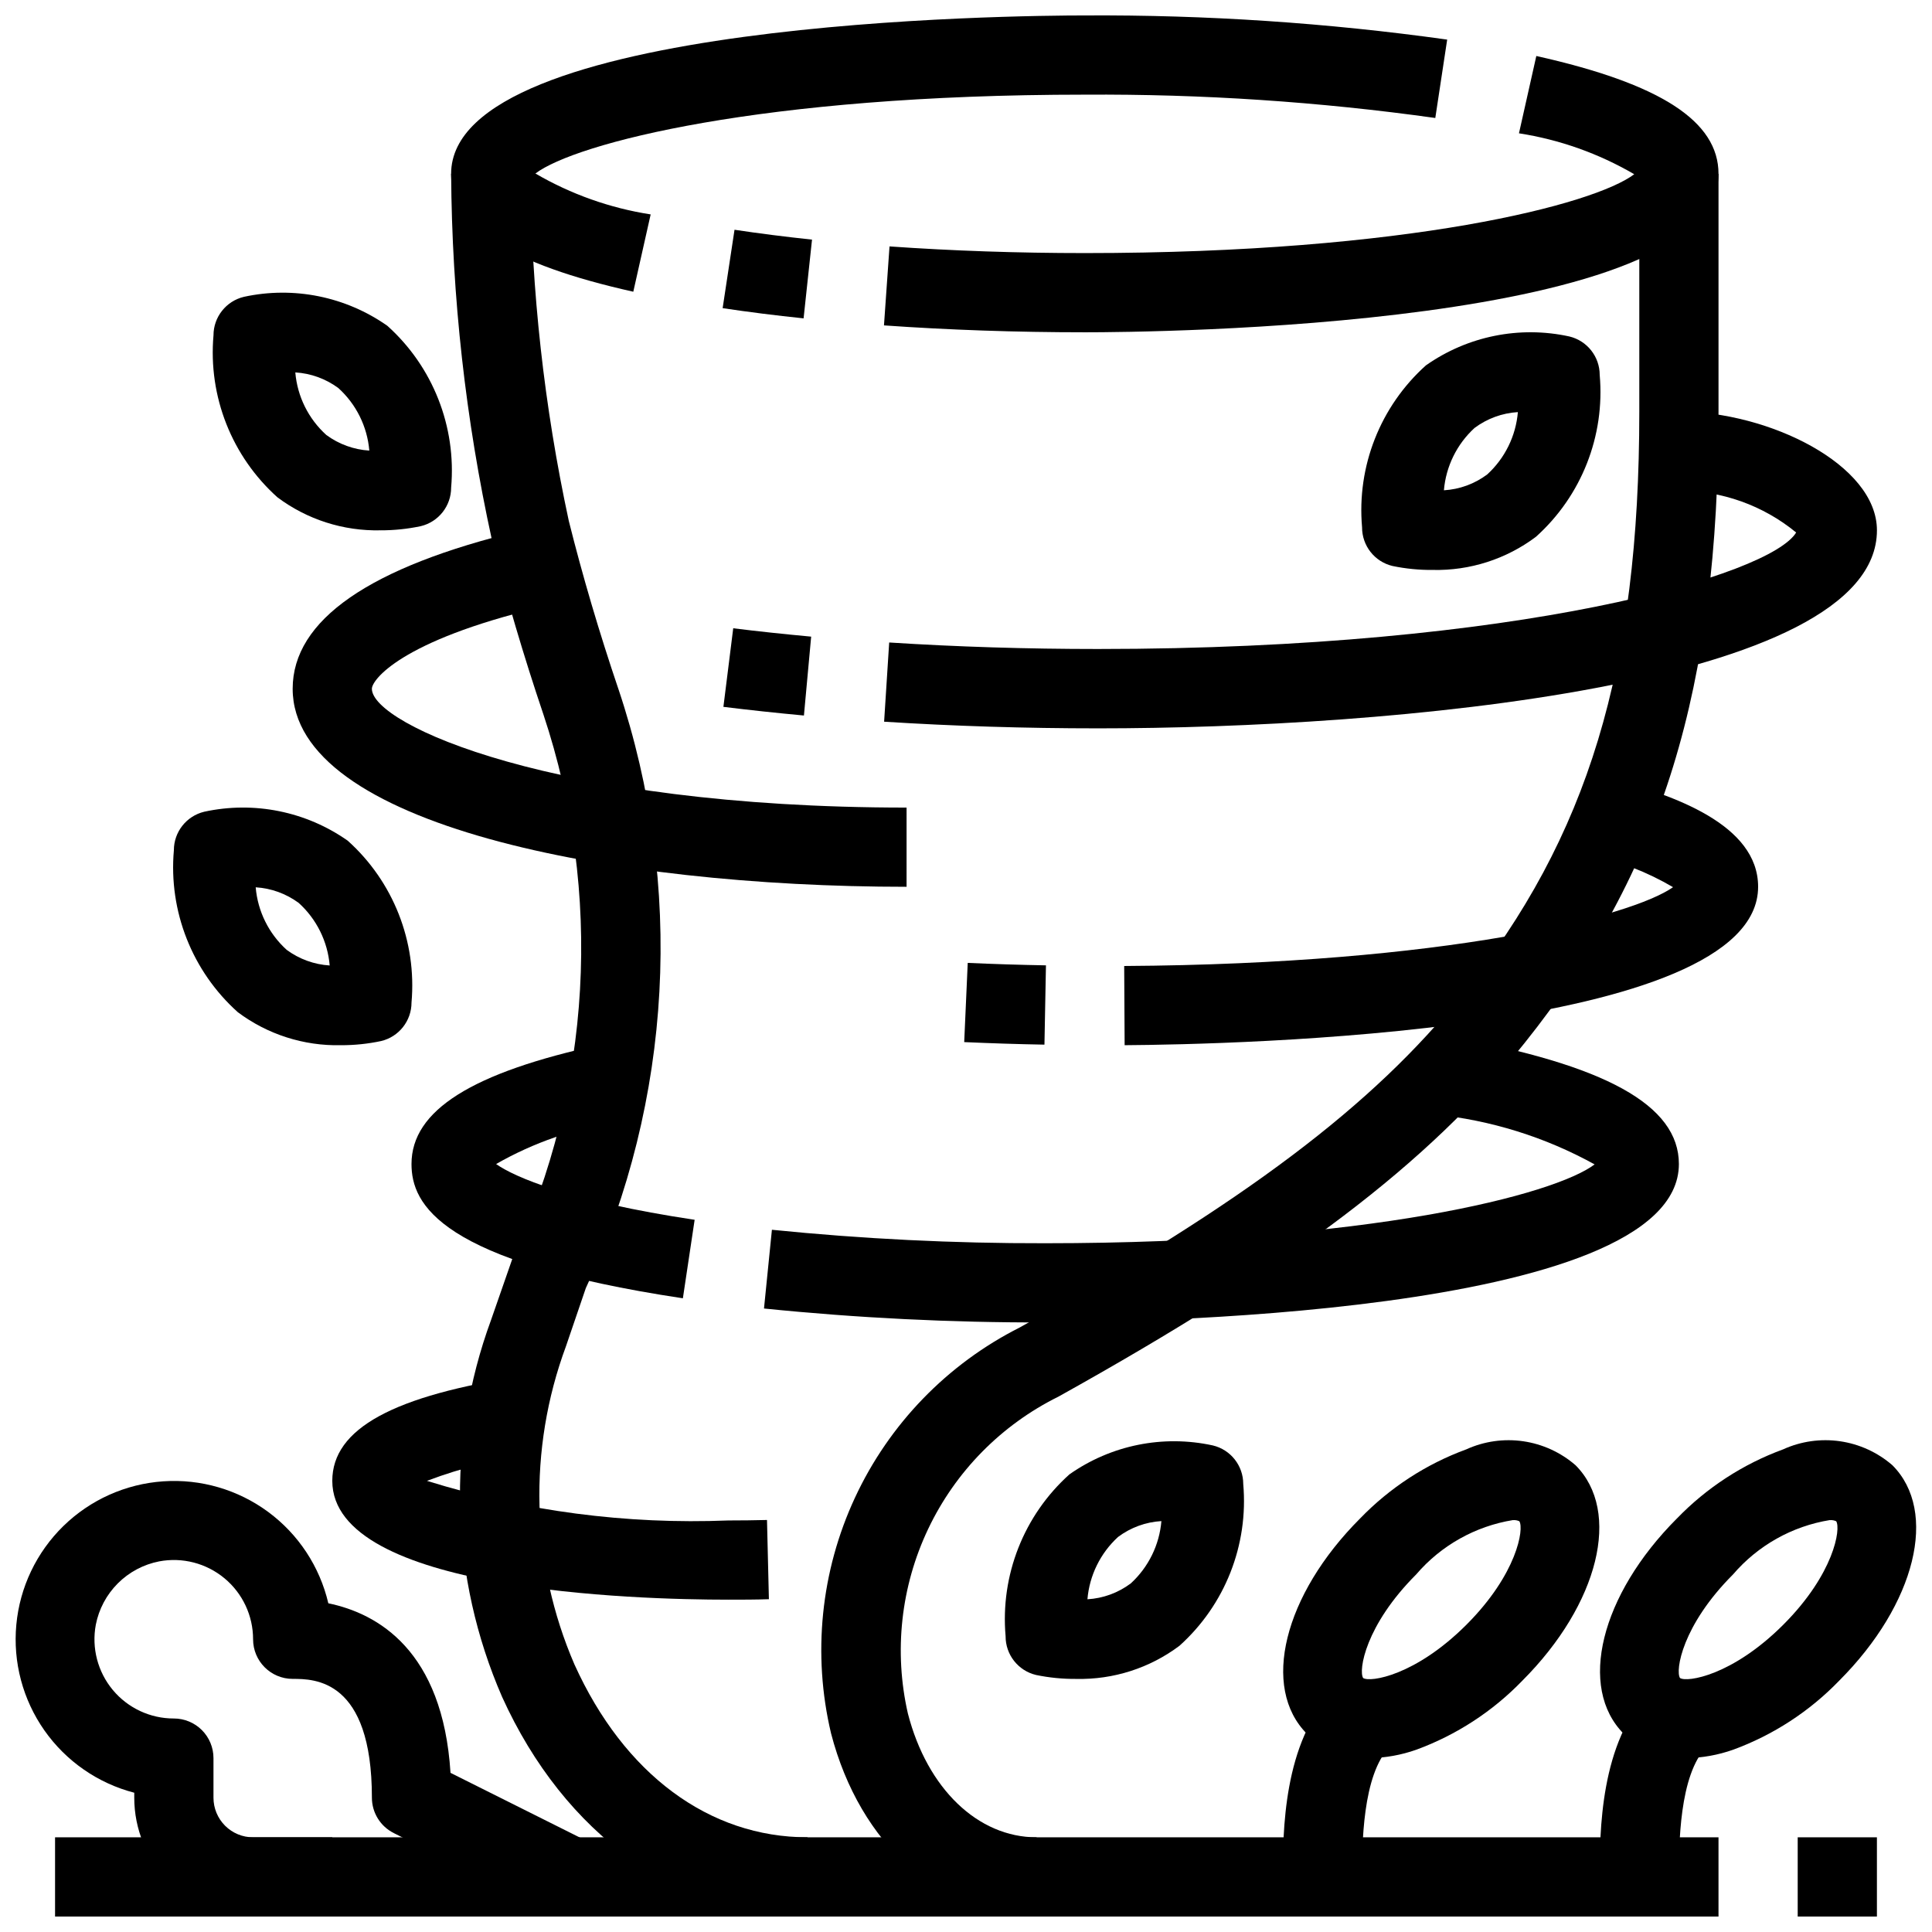
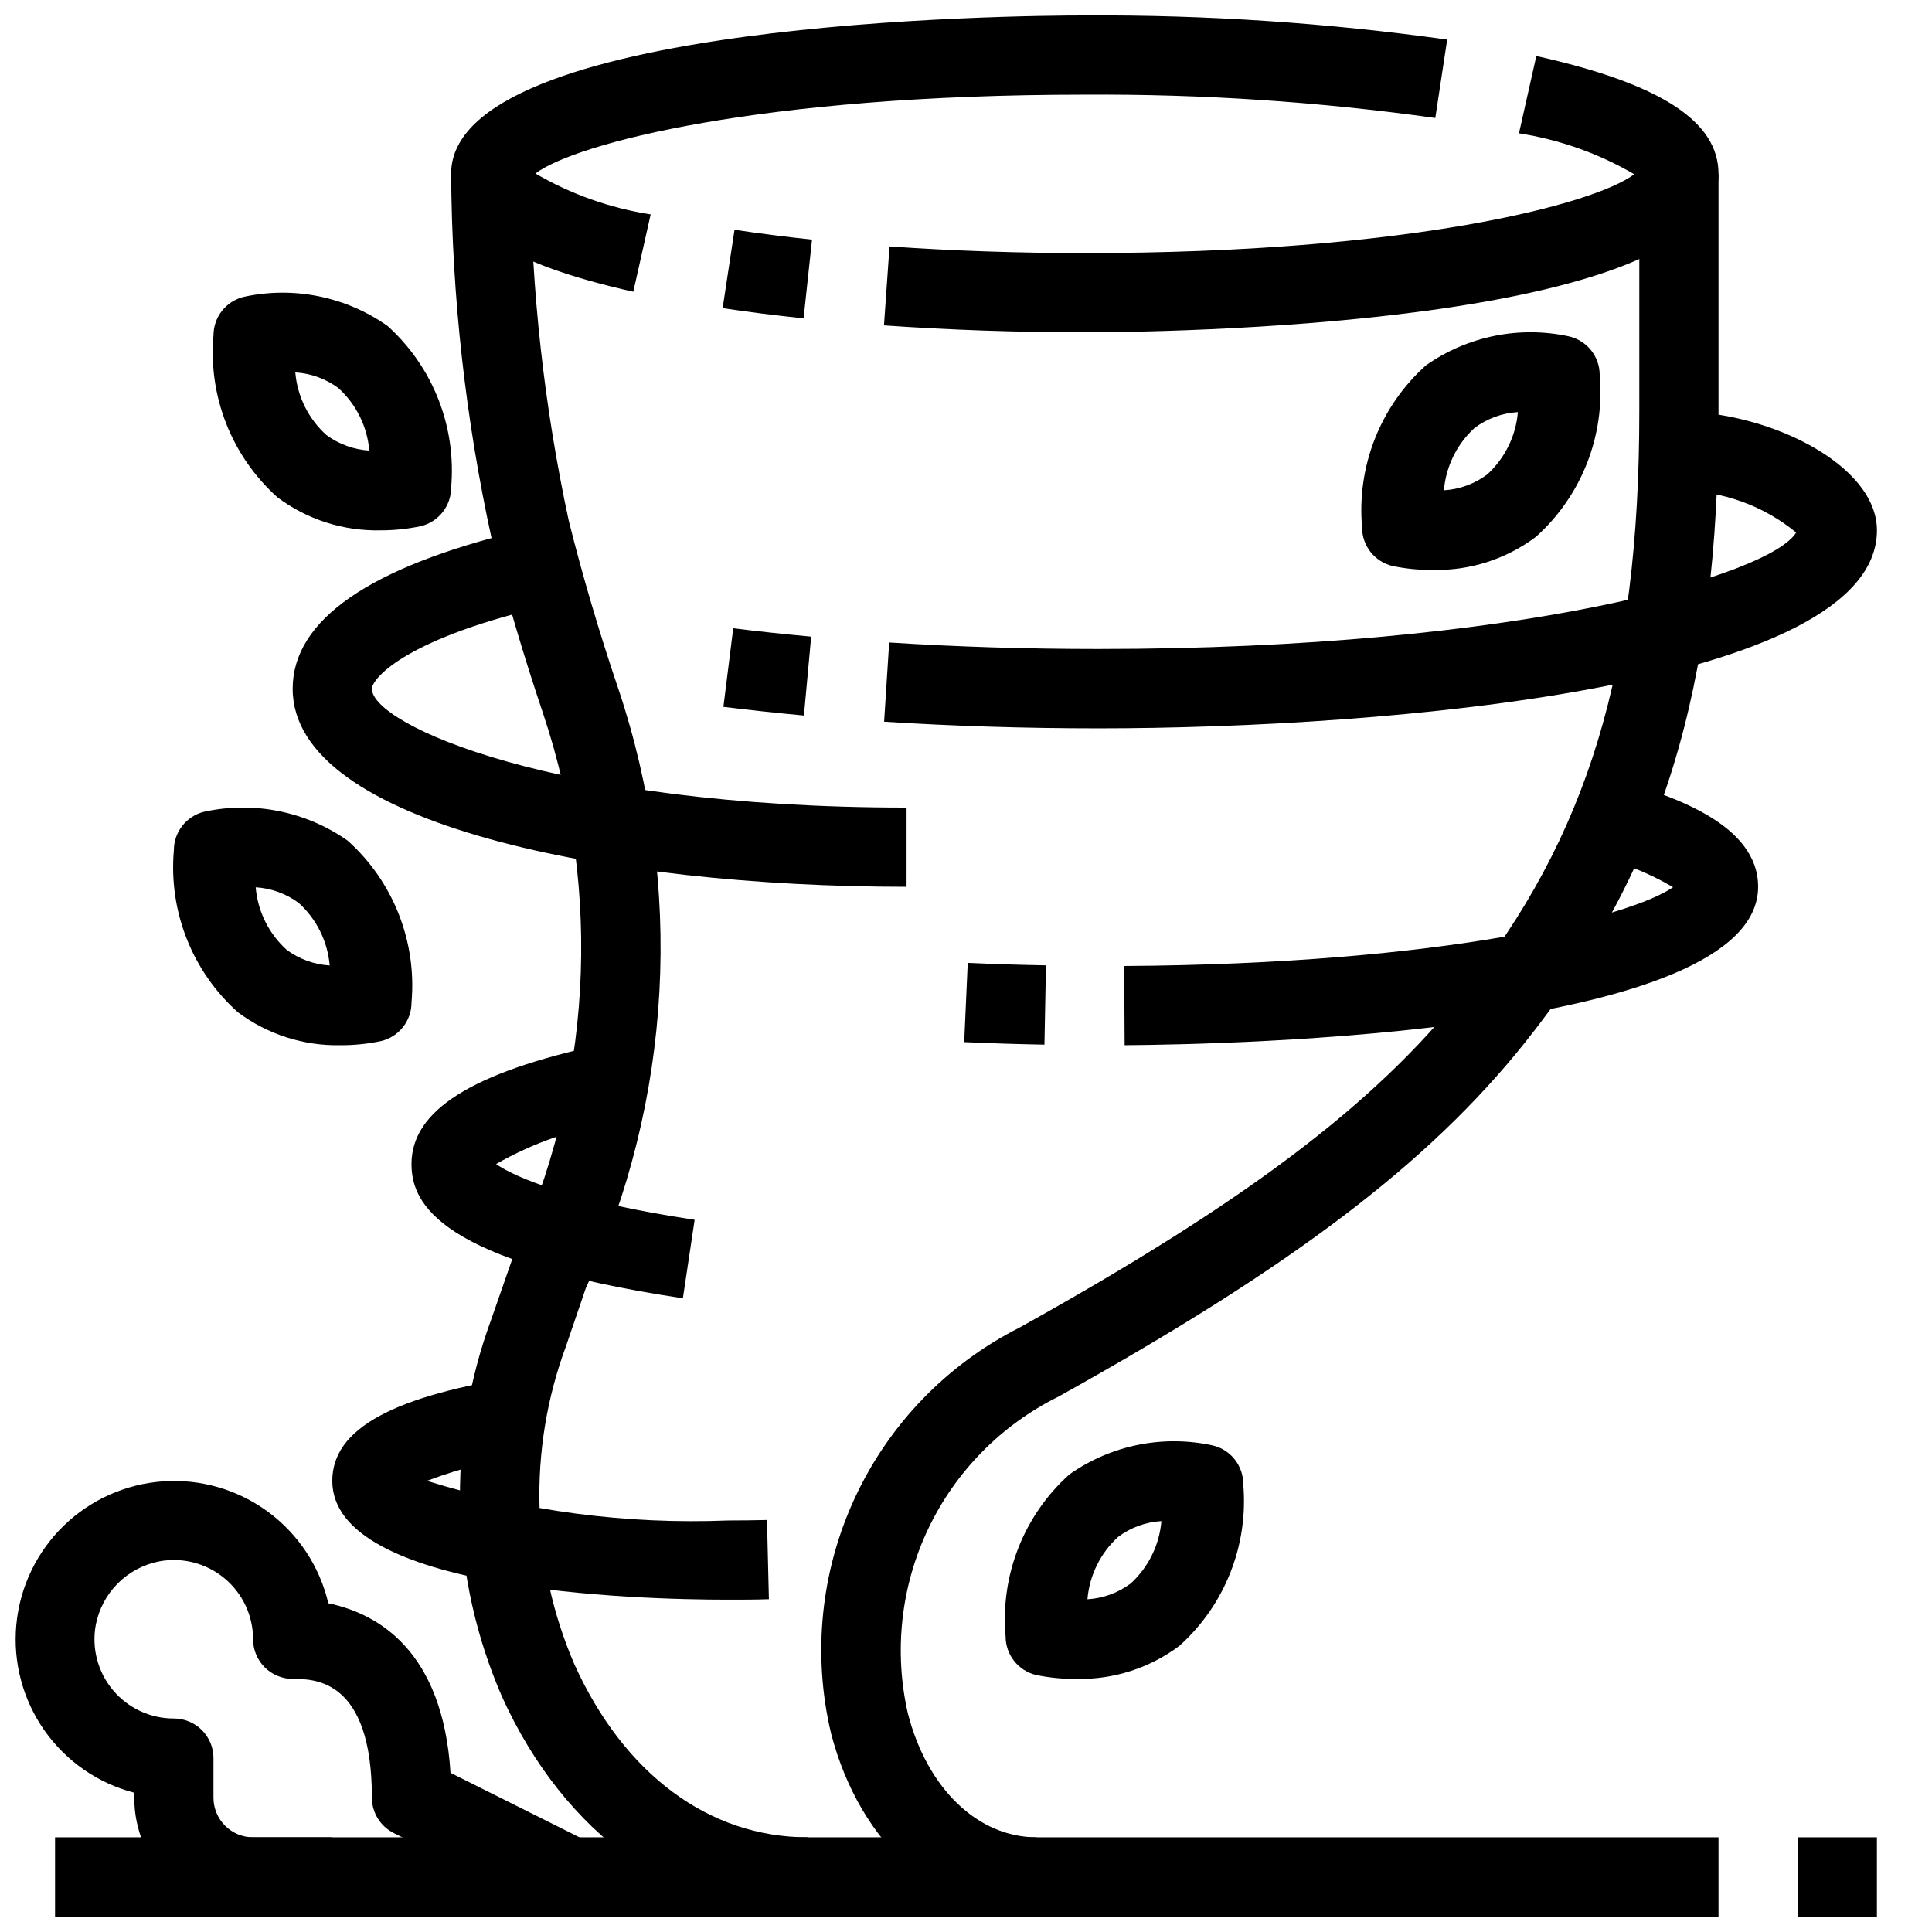
<svg xmlns="http://www.w3.org/2000/svg" width="800px" height="800px" version="1.1" viewBox="144 144 512 512">
  <defs>
    <clipPath id="g">
      <path d="m158 630h442v21.902h-442z" />
    </clipPath>
    <clipPath id="f">
      <path d="m620 630h22v21.902h-22z" />
    </clipPath>
    <clipPath id="e">
      <path d="m263 148.09h265v73.906h-265z" />
    </clipPath>
    <clipPath id="d">
      <path d="m361 190h239v461.9h-239z" />
    </clipPath>
    <clipPath id="c">
      <path d="m263 190h96v461.9h-96z" />
    </clipPath>
    <clipPath id="b">
      <path d="m148.09 536h151.91v115.9h-151.91z" />
    </clipPath>
    <clipPath id="a">
      <path d="m568 525h83.902v85h-83.902z" />
    </clipPath>
  </defs>
  <g clip-path="url(#g)">
    <path d="m158.59 630.91h440.83v20.992h-440.83z" />
  </g>
  <g clip-path="url(#f)">
    <path d="m620.41 630.91h20.992v20.992h-20.992z" />
  </g>
  <path d="m356.96 228.37c-7.535-0.785-14.688-1.688-21.453-2.707l3.148-20.773c6.477 0.977 13.34 1.848 20.539 2.613z" />
  <path d="m431.49 232.06c-18.199 0-36.105-0.621-53.227-1.828l1.469-20.93c16.637 1.168 34.039 1.766 51.758 1.766 85.992 0 135.11-12.941 145.6-20.898h-0.004c-9.41-5.492-19.773-9.172-30.543-10.844l4.598-20.488c32.938 7.359 48.281 17.289 48.281 31.238 0 40.809-150.74 41.984-167.93 41.984z" />
  <g clip-path="url(#e)">
    <path d="m311.83 221.31c-32.938-7.356-48.281-17.285-48.281-31.234 0-40.809 150.74-41.984 167.94-41.984 32.121-0.188 64.215 1.953 96.027 6.402l-3.148 20.773c-30.77-4.309-61.812-6.375-92.879-6.184-85.996 0-135.11 12.941-145.6 20.898 9.414 5.492 19.773 9.168 30.543 10.84z" />
  </g>
  <g clip-path="url(#d)">
    <path d="m418.72 651.9c-25.441 0-46.824-19.051-54.484-48.543-4.969-20.945-2.734-42.949 6.344-62.469 9.074-19.52 24.465-35.406 43.68-45.105 59.605-33.18 93.605-58.777 117.34-88.449 33.262-41.555 46.832-86.258 46.832-154.28v-62.977h20.992v62.977c0 73.262-14.906 121.75-51.43 167.4-25.559 31.93-61.348 59.062-123.51 93.676-15.117 7.477-27.277 19.828-34.512 35.062-7.238 15.234-9.129 32.465-5.371 48.906 5.133 19.922 18.547 32.809 34.121 32.809z" />
  </g>
  <g clip-path="url(#c)">
    <path d="m358.02 651.9c-34.188 0-64.445-21.758-80.957-58.199-13.801-31.68-14.848-67.457-2.93-99.891l5.648-16.227c21.059-45.27 24.004-96.879 8.227-144.25-5.246-15.543-9.855-31.109-13.645-46.258-6.981-31.867-10.605-64.379-10.809-97.004h20.992c0.258 30.906 3.668 61.707 10.18 91.926 3.641 14.578 8.07 29.59 13.16 44.617h0.004c17.461 52.09 14.367 108.88-8.648 158.76l-5.25 15.379c-10.129 27.348-9.328 57.551 2.234 84.324 13.164 29.105 35.699 45.824 61.793 45.824z" />
  </g>
  <path d="m384.25 379.01c-78.352 0-162.69-16.418-162.69-52.48 0-18.199 20.363-32.316 60.543-41.934l4.879 20.414c-36.895 8.84-44.43 19.219-44.43 21.52 0 9.445 48.207 31.488 141.7 31.488z" />
  <path d="m324.97 488.06c-64.465-9.695-71.918-24.949-71.918-35.578 0-14.211 15.965-24.266 50.266-31.668l4.418 20.52c-11.355 1.664-22.301 5.445-32.266 11.148 4.859 3.434 19.406 9.793 52.617 14.777z" />
-   <path d="m420.99 494.46c-24.891 0.059-49.762-1.176-74.523-3.691l2.098-20.867c24.066 2.434 48.238 3.625 72.426 3.57 85.992 0 135.12-12.941 145.6-20.898h-0.004c-13.117-7.246-27.574-11.75-42.484-13.238l3.695-20.668c41.699 7.477 61.125 18.223 61.125 33.812 0 40.809-150.74 41.98-167.93 41.98z" />
  <path d="m357.05 333.62c-7.348-0.684-14.473-1.449-21.34-2.297l2.602-20.824c6.644 0.828 13.539 1.555 20.656 2.215z" />
  <path d="m434.98 337.02c-19.332 0-38.395-0.598-56.68-1.762l1.344-20.992c17.844 1.145 36.41 1.723 55.305 1.723 111.88 0 178.24-19.605 185.05-30.867v-0.004c-8.754-7.195-19.738-11.113-31.07-11.074v-20.992c23.773 0 52.48 14.043 52.48 31.488 0 41.426-129.75 52.48-206.43 52.48z" />
  <path d="m337.02 567.93c-24.625 0-104.96-2.277-104.96-31.488 0-13.824 16.184-22.672 50.949-27.836l3.074 20.762c-9.898 1.168-19.617 3.543-28.938 7.074 25.828 8.035 52.844 11.586 79.875 10.496 3.465 0 6.879-0.043 10.242-0.125l0.504 20.992c-3.527 0.125-7.117 0.125-10.746 0.125z" />
  <path d="m420.79 420.84c-7.231-0.125-14.336-0.367-21.266-0.672l0.934-20.992c6.758 0.309 13.668 0.523 20.73 0.652z" />
  <path d="m442.04 420.99-0.117-20.992c85.355-0.523 134.43-13.129 145.45-20.887h0.004c-6.84-4.019-14.285-6.91-22.043-8.555l5.352-20.289c16.828 4.43 39.234 12.246 39.234 28.738 0 38.969-139.85 41.785-167.88 41.984z" />
  <g clip-path="url(#b)">
    <path d="m232.06 651.9h-20.992c-8.352 0-16.359-3.316-22.266-9.223-5.906-5.902-9.223-13.914-9.223-22.266v-1.324 0.004c-9.645-2.504-18.086-8.359-23.812-16.516-5.727-8.16-8.363-18.086-7.441-28.012 0.922-9.922 5.348-19.191 12.477-26.156 7.133-6.961 16.508-11.156 26.453-11.84 9.941-0.684 19.801 2.195 27.82 8.113 8.016 5.922 13.664 14.504 15.934 24.207 13.109 2.707 30.332 12.5 32.379 44.934l36.379 18.191-9.383 18.789-41.984-20.992 0.004-0.004c-3.578-1.766-5.844-5.406-5.848-9.395 0-31.488-15.25-31.488-20.992-31.488-5.797 0-10.496-4.699-10.496-10.496 0.004-6.25-2.777-12.18-7.59-16.172-4.812-3.992-11.152-5.633-17.297-4.473-4.152 0.809-7.969 2.84-10.961 5.832-2.992 2.992-5.023 6.809-5.832 10.961-1.148 6.144 0.504 12.48 4.504 17.285 4 4.805 9.934 7.574 16.184 7.559 2.785 0 5.453 1.105 7.422 3.074s3.074 4.641 3.074 7.422v10.496c0 2.785 1.105 5.453 3.074 7.422s4.637 3.074 7.422 3.074h20.992z" />
  </g>
-   <path d="m506.96 609.92c-6.176 0.203-12.168-2.113-16.594-6.422-12.25-12.258-6.191-36.801 14.074-57.09 7.879-8.148 17.496-14.41 28.141-18.312 4.719-2.148 9.957-2.891 15.09-2.148 5.129 0.746 9.941 2.949 13.855 6.344 12.25 12.258 6.191 36.801-14.074 57.09-7.871 8.152-17.488 14.414-28.129 18.316-3.973 1.402-8.148 2.156-12.363 2.223zm38.027-63.09c-10 1.617-19.105 6.727-25.695 14.422-13.508 13.508-15.312 25.484-14.043 27.438 1.859 1.219 13.855-0.621 27.352-14.105 13.496-13.488 15.312-25.484 14.043-27.438v-0.004c-0.516-0.238-1.09-0.34-1.656-0.293z" />
-   <path d="m504.96 641.41h-20.992c0-11.629 0-35.832 13.57-49.406l14.84 14.84c-7.418 7.426-7.418 26.453-7.418 34.566z" />
  <g clip-path="url(#a)">
-     <path d="m590.93 609.92c-6.176 0.203-12.168-2.113-16.598-6.422-12.25-12.258-6.191-36.801 14.074-57.09h0.004c7.875-8.148 17.496-14.41 28.137-18.312 4.723-2.148 9.961-2.891 15.09-2.148 5.133 0.746 9.941 2.949 13.859 6.344 12.25 12.258 6.191 36.801-14.074 57.09-7.871 8.152-17.488 14.414-28.129 18.316-3.977 1.402-8.152 2.156-12.363 2.223zm38.027-63.09h-0.004c-10 1.617-19.102 6.727-25.691 14.422-13.508 13.508-15.312 25.484-14.043 27.438 1.859 1.219 13.855-0.621 27.352-14.105 13.496-13.488 15.312-25.484 14.043-27.438v-0.004c-0.516-0.238-1.09-0.34-1.66-0.293z" />
-   </g>
-   <path d="m588.93 641.41h-20.992c0-11.629 0-35.832 13.57-49.406l14.84 14.84c-7.418 7.426-7.418 26.453-7.418 34.566z" />
+     </g>
  <path d="m429.23 588.93c-3.59 0.031-7.172-0.32-10.684-1.047-4.742-1.137-8.078-5.391-8.051-10.266-1.43-16.16 4.836-32.051 16.906-42.887 11.039-7.773 24.832-10.555 38.02-7.672 4.723 1.129 8.051 5.356 8.051 10.211 1.426 16.16-4.84 32.051-16.91 42.887-7.871 5.906-17.496 8.996-27.332 8.773zm22.555-41.828v0.004c-4.156 0.242-8.148 1.703-11.48 4.195-4.688 4.293-7.59 10.191-8.125 16.523 4.156-0.242 8.148-1.703 11.48-4.199 4.695-4.297 7.598-10.211 8.125-16.551z" />
  <path d="m234.32 420.99c-9.82 0.219-19.43-2.859-27.293-8.746-12.094-10.836-18.379-26.738-16.949-42.918-0.004-4.856 3.328-9.078 8.051-10.211 13.188-2.867 26.973-0.086 38.016 7.672 12.074 10.836 18.336 26.727 16.91 42.887 0 4.856-3.328 9.082-8.051 10.211-3.512 0.75-7.094 1.117-10.684 1.105zm-22.559-41.848c0.535 6.367 3.477 12.297 8.219 16.582 3.32 2.445 7.273 3.883 11.391 4.137-0.539-6.371-3.477-12.301-8.219-16.586-3.32-2.445-7.273-3.883-11.391-4.133z" />
  <path d="m244.82 284.54c-9.82 0.223-19.43-2.856-27.293-8.742-12.098-10.836-18.379-26.742-16.949-42.922-0.004-4.856 3.328-9.078 8.051-10.211 13.188-2.867 26.973-0.086 38.016 7.672 12.074 10.84 18.336 26.727 16.91 42.887 0 4.859-3.328 9.082-8.051 10.215-3.512 0.746-7.094 1.113-10.684 1.102zm-22.559-41.848c0.535 6.371 3.477 12.297 8.219 16.582 3.32 2.449 7.273 3.883 11.391 4.137-0.539-6.371-3.477-12.301-8.219-16.586-3.32-2.445-7.273-3.883-11.391-4.133z" />
  <path d="m523.7 295.04c-3.59 0.031-7.172-0.32-10.688-1.051-4.742-1.137-8.074-5.387-8.051-10.266-1.426-16.16 4.84-32.047 16.91-42.887 11.039-7.769 24.828-10.555 38.016-7.672 4.727 1.133 8.055 5.356 8.051 10.211 1.43 16.16-4.836 32.051-16.906 42.887-7.871 5.91-17.496 9-27.332 8.777zm22.555-41.828c-4.156 0.246-8.148 1.707-11.484 4.199-4.684 4.289-7.586 10.188-8.121 16.52 4.156-0.242 8.148-1.703 11.48-4.199 4.695-4.297 7.598-10.207 8.125-16.551z" />
</svg>